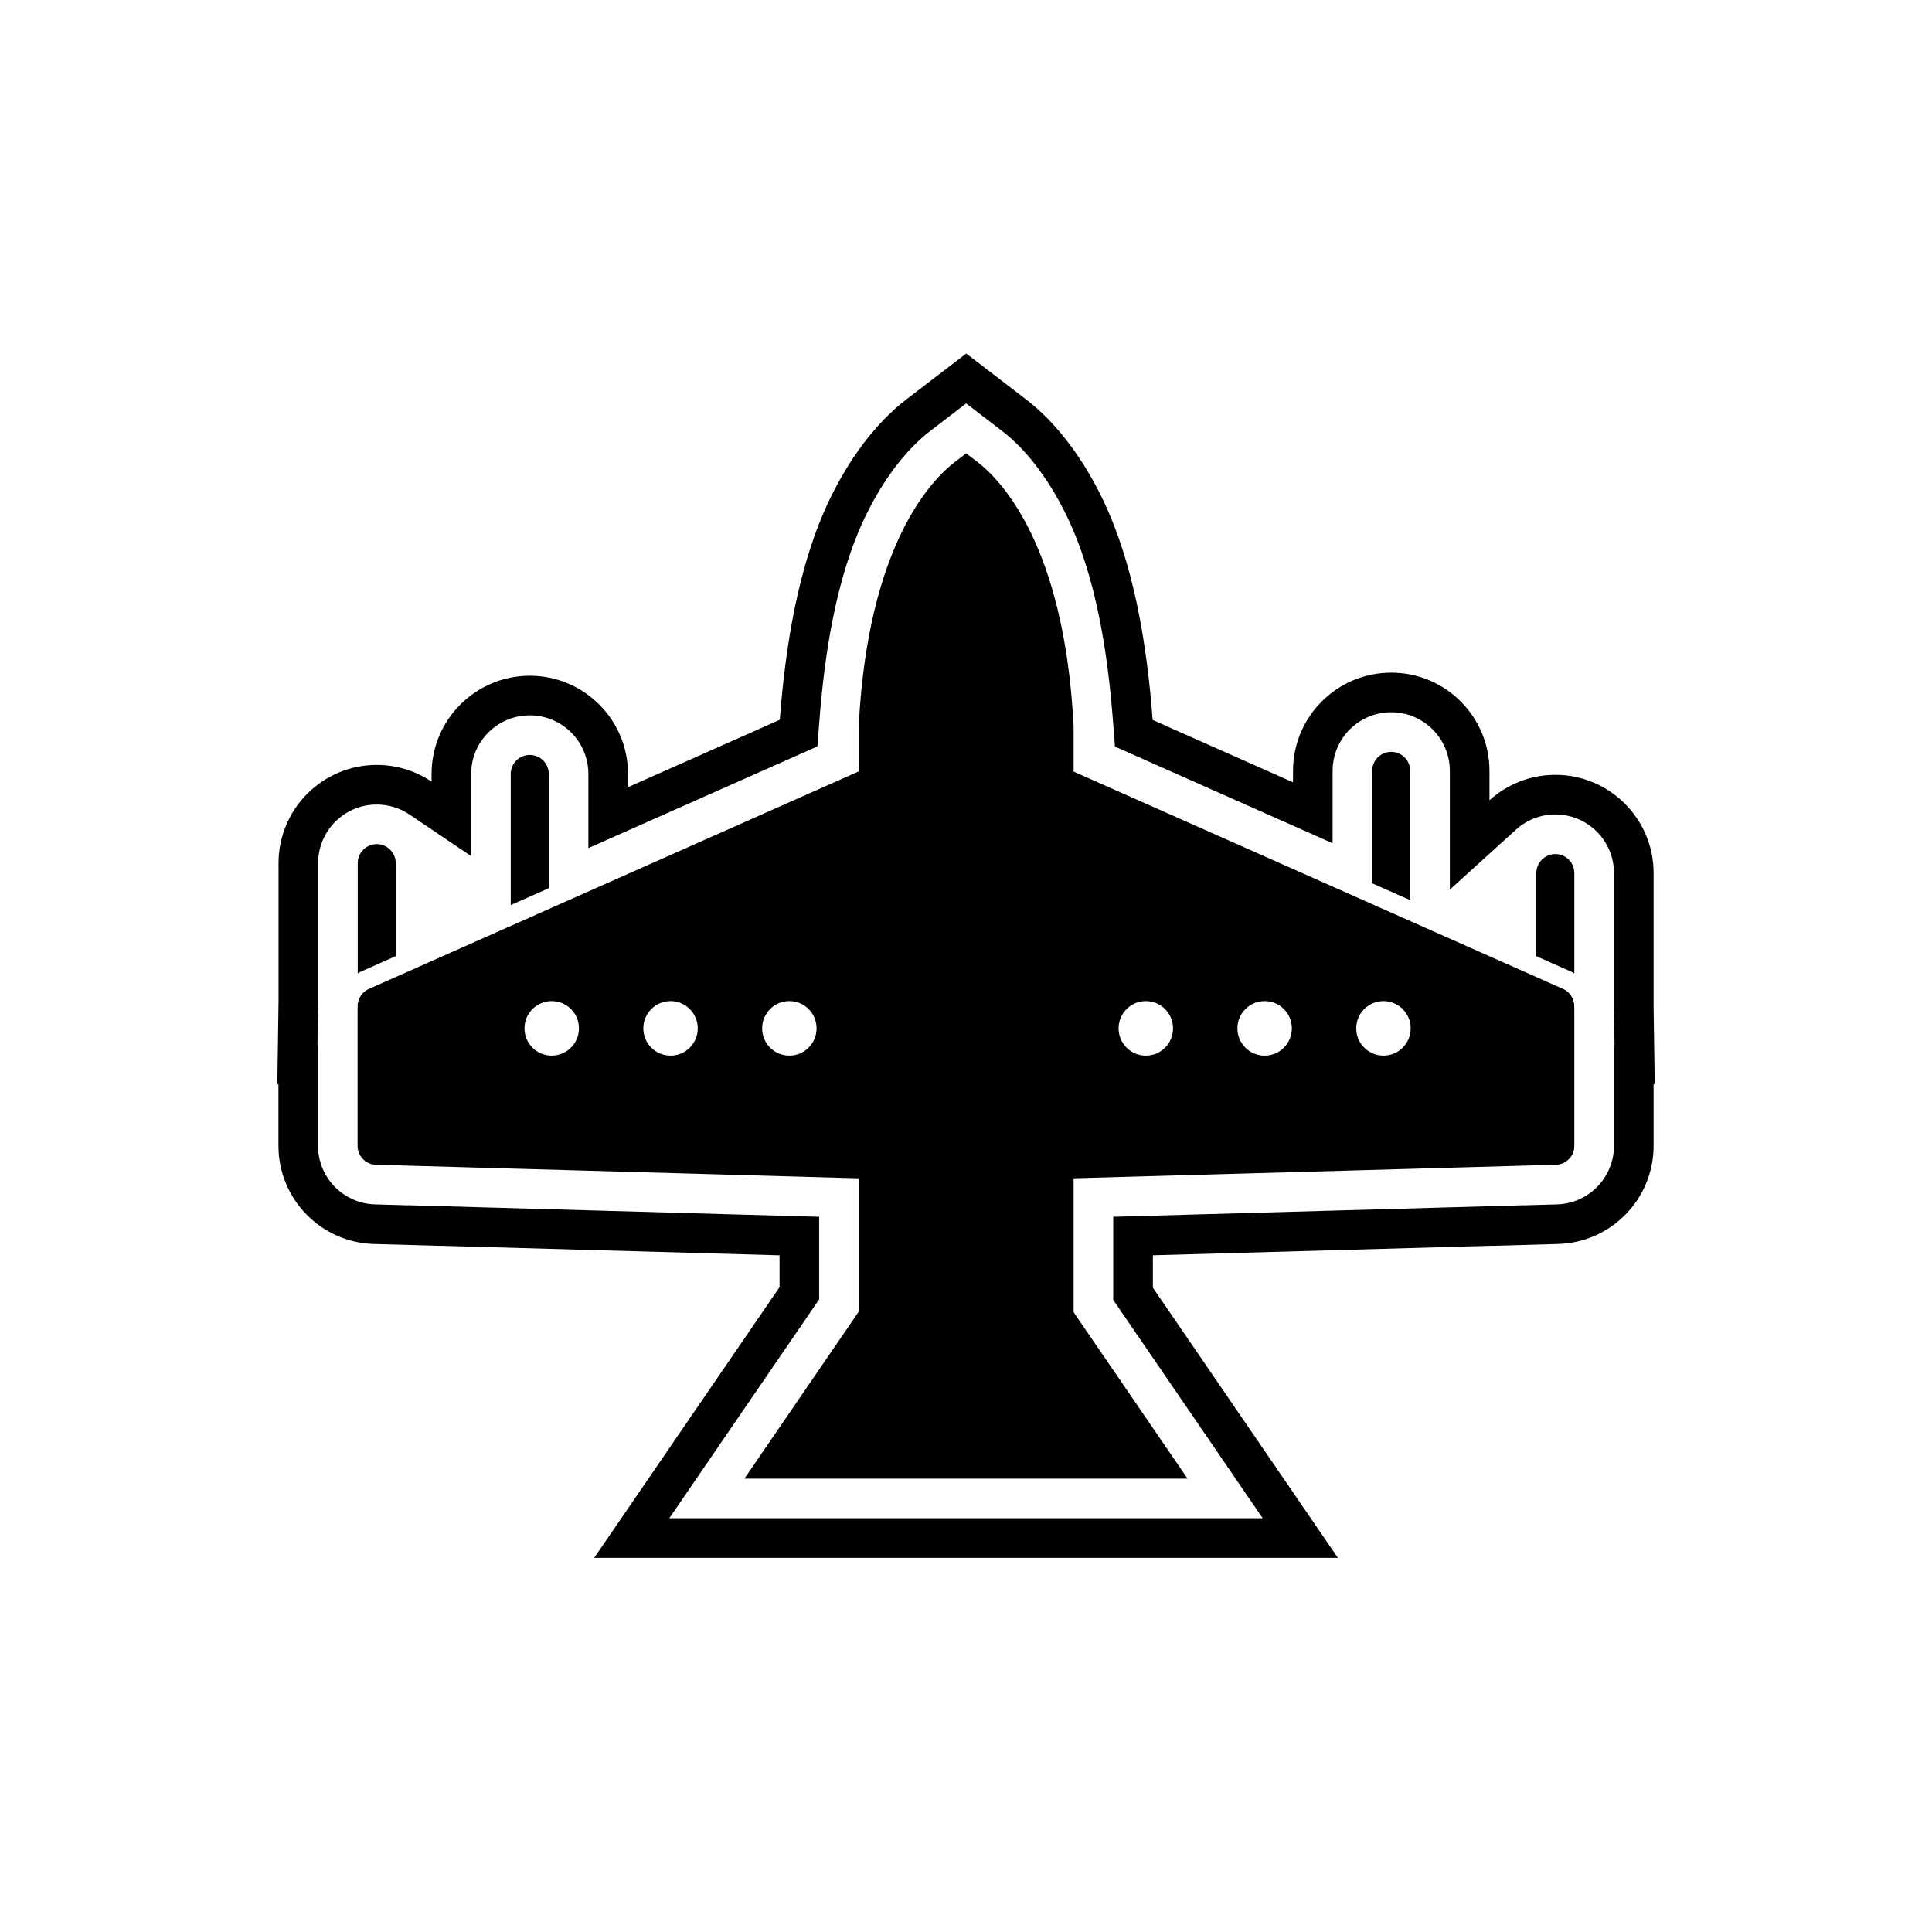
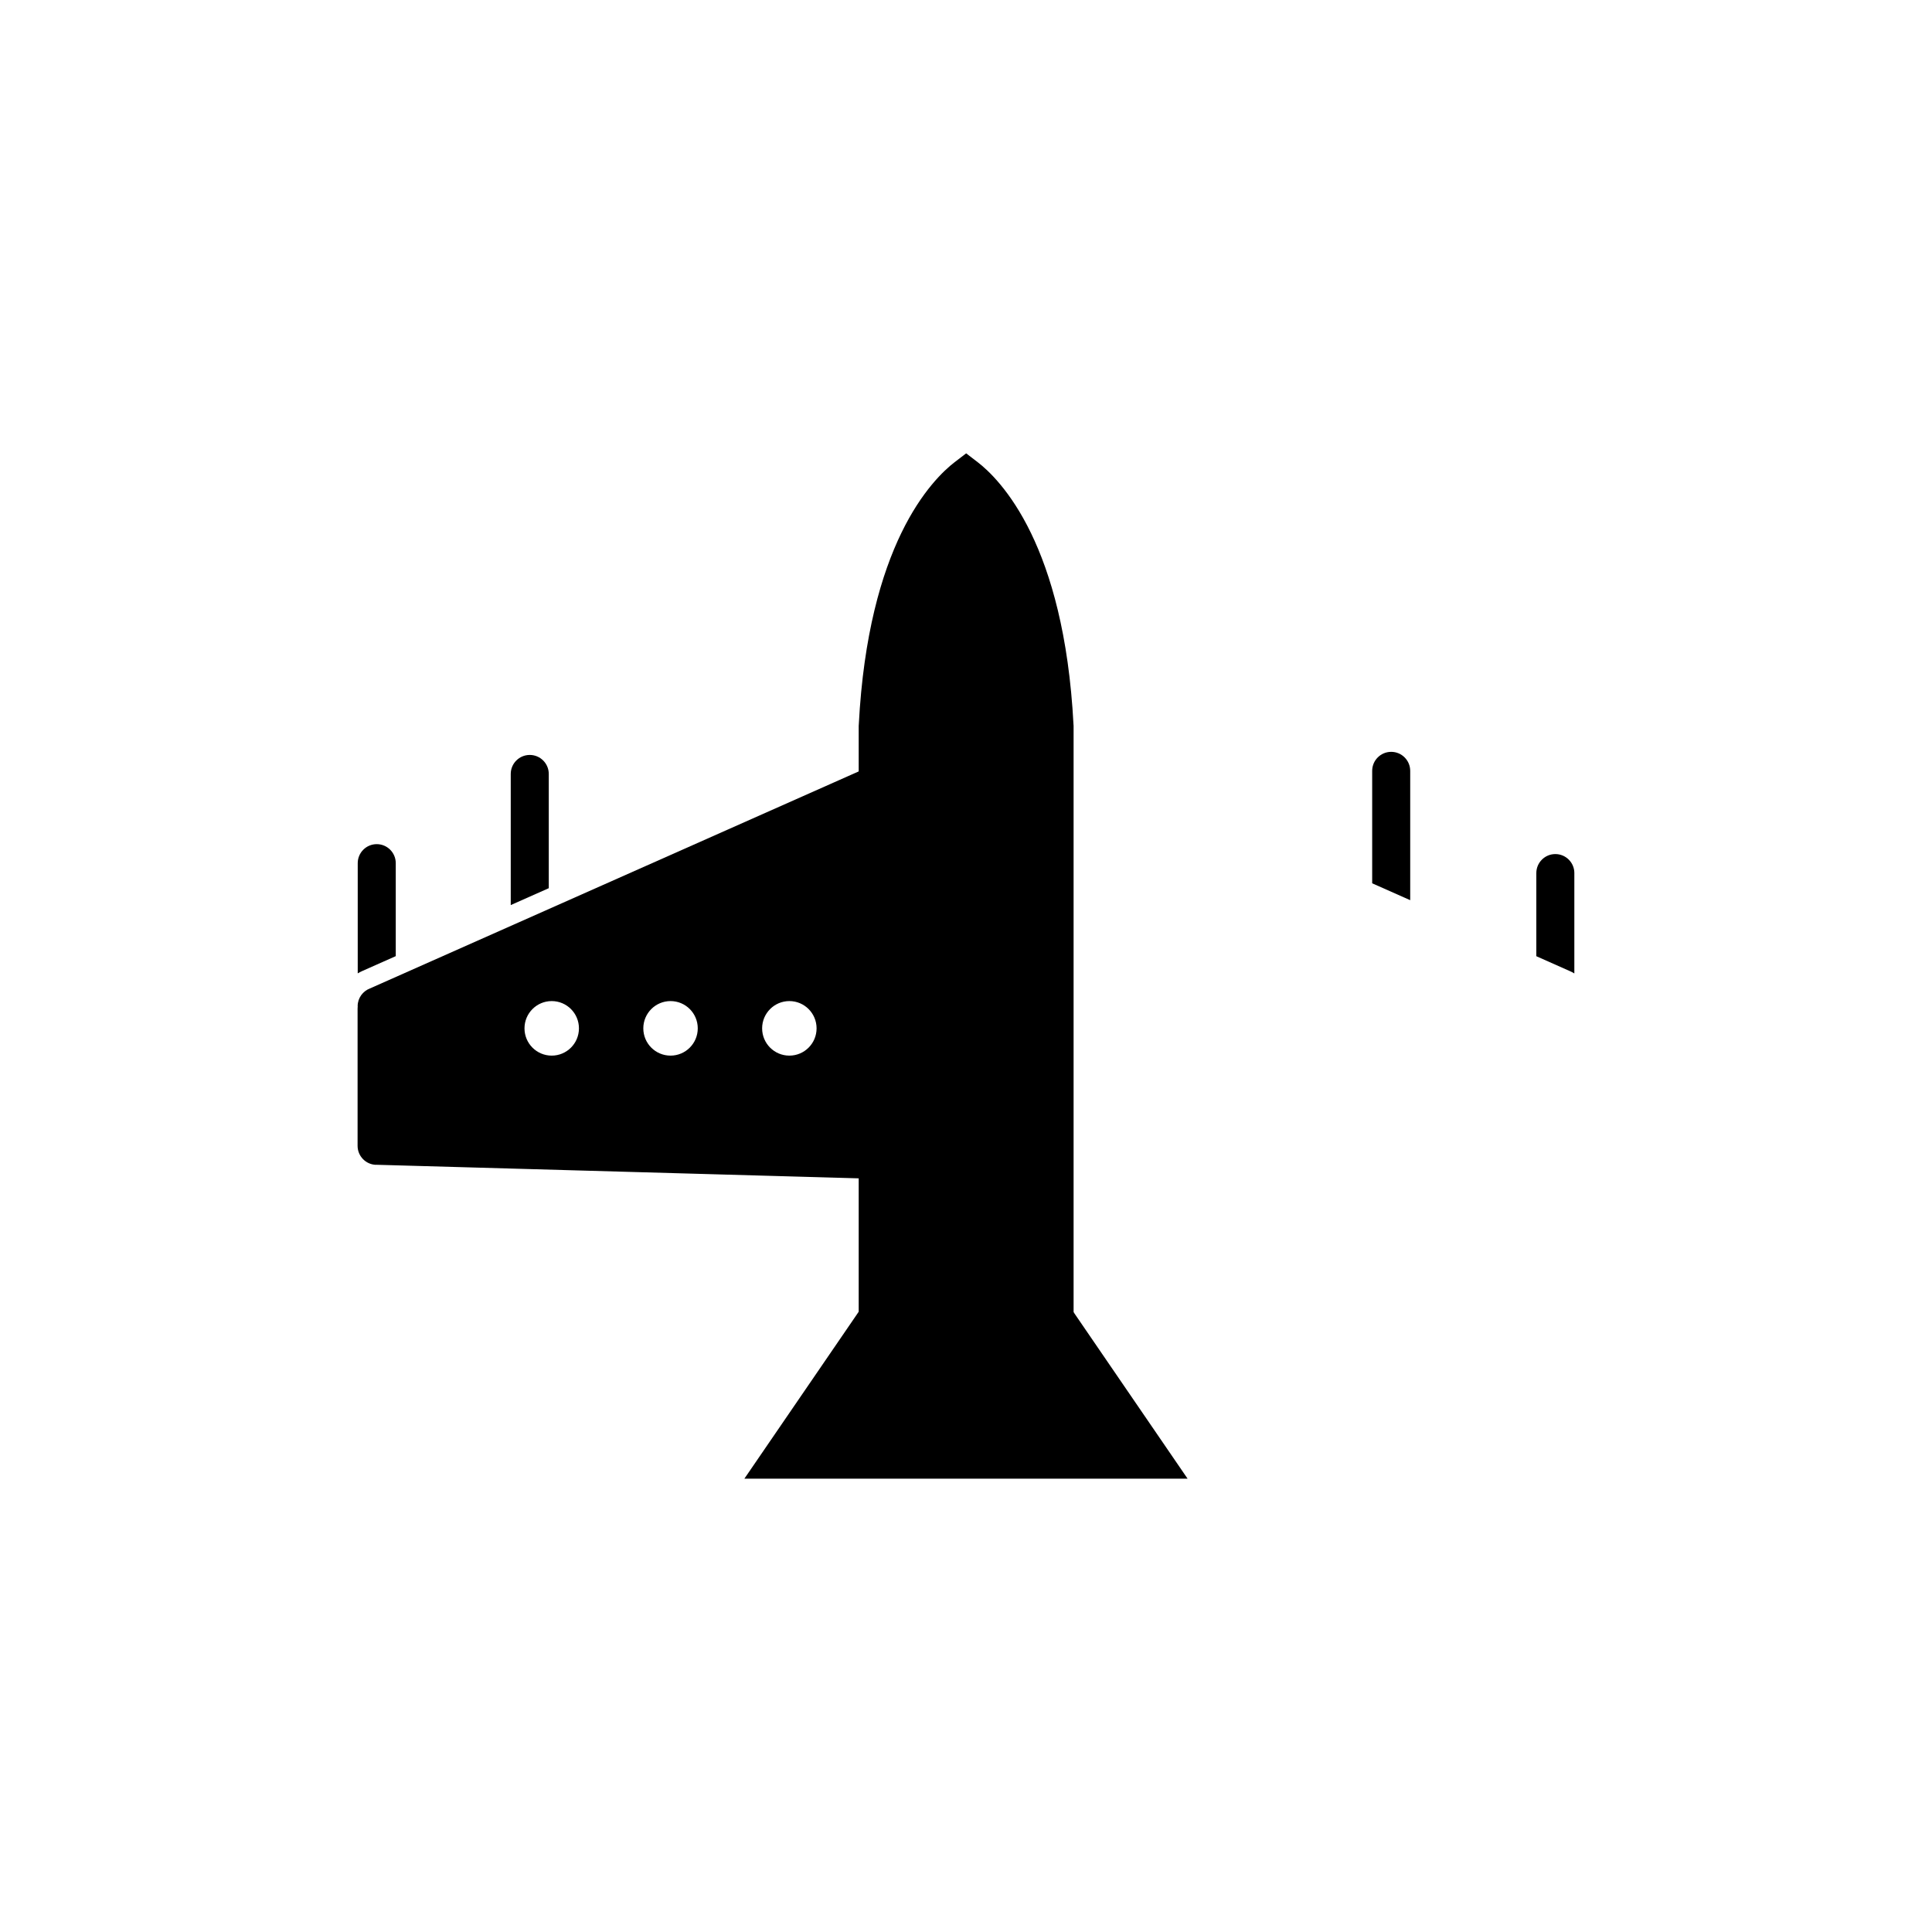
<svg xmlns="http://www.w3.org/2000/svg" fill="#000000" width="800px" height="800px" version="1.1" viewBox="144 144 512 512">
  <g>
-     <path d="m350.58 476.67-89.98-2.531-0.004 0.02-17.508-0.492c-14.082-0.398-25.297-11.945-25.297-26.027v-16.324l-0.297-0.004 0.309-21.031c0.004-0.176 0.008-0.352 0.012-0.527v-37.004c0-14.371 11.66-26.035 26.031-26.035 5.375 0 10.371 1.633 14.523 4.43v-2.031c0-14.371 11.66-26.035 26.031-26.035s26.031 11.668 26.031 26.035v3.5l36.121-16.039-0.004-0.008 4.102-1.82 0.023-0.281c1.484-19.18 4.844-40.879 13.305-58.348 4.731-9.77 11.555-19.629 20.254-26.297l15.824-12.133 15.824 12.133c8.699 6.668 15.523 16.527 20.254 26.297 8.473 17.492 11.84 39.164 13.305 58.367l0.023 0.305 4.004 1.777-0.004 0.008 33.199 14.742v-3.023c0-14.371 11.66-26.035 26.031-26.035 14.371 0 26.031 11.668 26.031 26.035v7.785c4.621-4.184 10.746-6.738 17.465-6.738 14.371 0 26.031 11.668 26.031 26.035v35.699l0.297 20.234-0.297 0.004v16.324c0 14.082-11.215 25.629-25.297 26.027l-17.508 0.492-0.004-0.02-89.891 2.527v8.582l49.031 71.598h-197.09l49.125-71.73v-8.445zm-29.215 69.68h157.27l-39.617-57.852v-22.035l108.85-3.062 0.004 0.02 8.75-0.246c8.402-0.238 15.098-7.129 15.098-15.535v-26.688l0.145-0.004-0.145-9.793v-35.777c0-8.574-6.957-15.539-15.535-15.539-3.875 0-7.547 1.418-10.418 4.019l-17.543 15.895v-31.457c0-8.574-6.957-15.539-15.535-15.539s-15.535 6.965-15.535 15.539v19.168l-57.609-25.582 0.004-0.008-0.078-0.035-0.504-6.551c-1.375-17.895-4.406-38.328-12.289-54.594-4.008-8.273-9.836-16.902-17.195-22.543l-9.438-7.234-9.438 7.234c-7.356 5.641-13.188 14.273-17.195 22.543-7.871 16.25-10.91 36.707-12.285 54.578l-0.504 6.527-0.254 0.113 0.004 0.008-60.445 26.84v-19.645c0-8.574-6.957-15.539-15.535-15.539s-15.535 6.965-15.535 15.539v21.762l-16.363-11.027c-2.57-1.734-5.555-2.637-8.656-2.637-8.578 0-15.535 6.965-15.535 15.539v37.004c0 0.238-0.008 0.469-0.016 0.707l-0.152 10.488h0.145v26.688c0 8.406 6.691 15.297 15.098 15.535l8.75 0.246 0.004-0.02 108.95 3.066v21.898l-39.711 57.984z" fill-rule="evenodd" />
    <path d="m403.09 266.48c2.789 2.137 8.727 7.629 14.133 18.789 5.18 10.691 10.023 26.867 11.27 50.816l0.02 0.258v162.73h-56.949v-162.73l0.02-0.258c1.242-23.949 6.09-40.125 11.27-50.816 5.406-11.16 11.348-16.652 14.137-18.789l3.051-2.34z" />
    <path d="m248.88 372.75c0-2.785-2.258-5.043-5.039-5.043s-5.039 2.258-5.039 5.043v29.203c0.383-0.23 0.781-0.438 1.195-0.621l8.883-3.945z" />
    <path d="m561.22 375.38c0-2.785-2.254-5.043-5.039-5.043-2.781 0-5.039 2.258-5.039 5.043v22.023l8.855 3.934c0.422 0.188 0.828 0.398 1.219 0.633v-26.59z" />
    <path d="m289.43 349.11c0-2.785-2.254-5.043-5.039-5.043-2.781 0-5.039 2.258-5.039 5.043v34.742l10.078-4.473z" />
    <path d="m517.72 348.29c0-2.785-2.258-5.043-5.039-5.043s-5.039 2.258-5.039 5.043v29.793l10.078 4.473v-34.27z" />
    <path d="m449.17 535.86h-107.9l30.59-44.668 1.512-2.207h53.246l1.516 2.207 25.188 36.785 5.398 7.883z" />
-     <path d="m510.63 423.75c-3.984 0-7.215-3.234-7.215-7.227 0-3.992 3.231-7.227 7.215-7.227 3.984 0 7.215 3.234 7.215 7.227 0 3.992-3.231 7.227-7.215 7.227zm47.316-17.801-132.43-58.805 0.004-0.008c-2.543-1.129-5.519 0.02-6.648 2.566-0.309 0.691-0.445 1.418-0.434 2.129v99.547c0 2.785 2.254 5.043 5.039 5.043 0.191 0 0.379-0.012 0.562-0.031l4.473-0.125 127.8-3.594 0.004 0.02c2.734-0.078 4.898-2.32 4.894-5.043v-36.348c0-0.176-0.008-0.348-0.027-0.52l-0.004-0.168h-0.02l-0.004-0.016h0.039c-0.031-2.133-1.379-3.938-3.258-4.648zm-71.59 10.578c0 3.992-3.231 7.227-7.215 7.227s-7.215-3.234-7.215-7.227c0-3.992 3.231-7.227 7.215-7.227s7.215 3.234 7.215 7.227zm-38.703-7.227c3.984 0 7.215 3.234 7.215 7.227 0 3.992-3.231 7.227-7.215 7.227s-7.215-3.234-7.215-7.227c0-3.992 3.231-7.227 7.215-7.227z" fill-rule="evenodd" />
    <path d="m381.55 451.38v-99.547c0.012-0.711-0.125-1.434-0.434-2.129-1.129-2.547-4.106-3.695-6.648-2.566l0.004 0.008-2.906 1.289-129.53 57.516c-1.879 0.711-3.227 2.516-3.258 4.648h0.039l-0.004 0.016h-0.02l-0.004 0.168c-0.016 0.168-0.027 0.344-0.027 0.52v36.348c0 2.723 2.164 4.965 4.898 5.043l0.004-0.02 127.89 3.598 4.383 0.125c0.184 0.02 0.375 0.031 0.562 0.031 2.781 0 5.039-2.258 5.039-5.043zm-28.363-27.629c-3.984 0-7.215-3.234-7.215-7.227 0-3.992 3.231-7.227 7.215-7.227s7.215 3.234 7.215 7.227c0 3.992-3.231 7.227-7.215 7.227zm-24.273-7.227c0 3.992-3.231 7.227-7.215 7.227s-7.215-3.234-7.215-7.227c0-3.992 3.231-7.227 7.215-7.227s7.215 3.234 7.215 7.227zm-38.703-7.227c3.984 0 7.215 3.234 7.215 7.227 0 3.992-3.231 7.227-7.215 7.227s-7.215-3.234-7.215-7.227c0-3.992 3.231-7.227 7.215-7.227z" fill-rule="evenodd" />
  </g>
</svg>